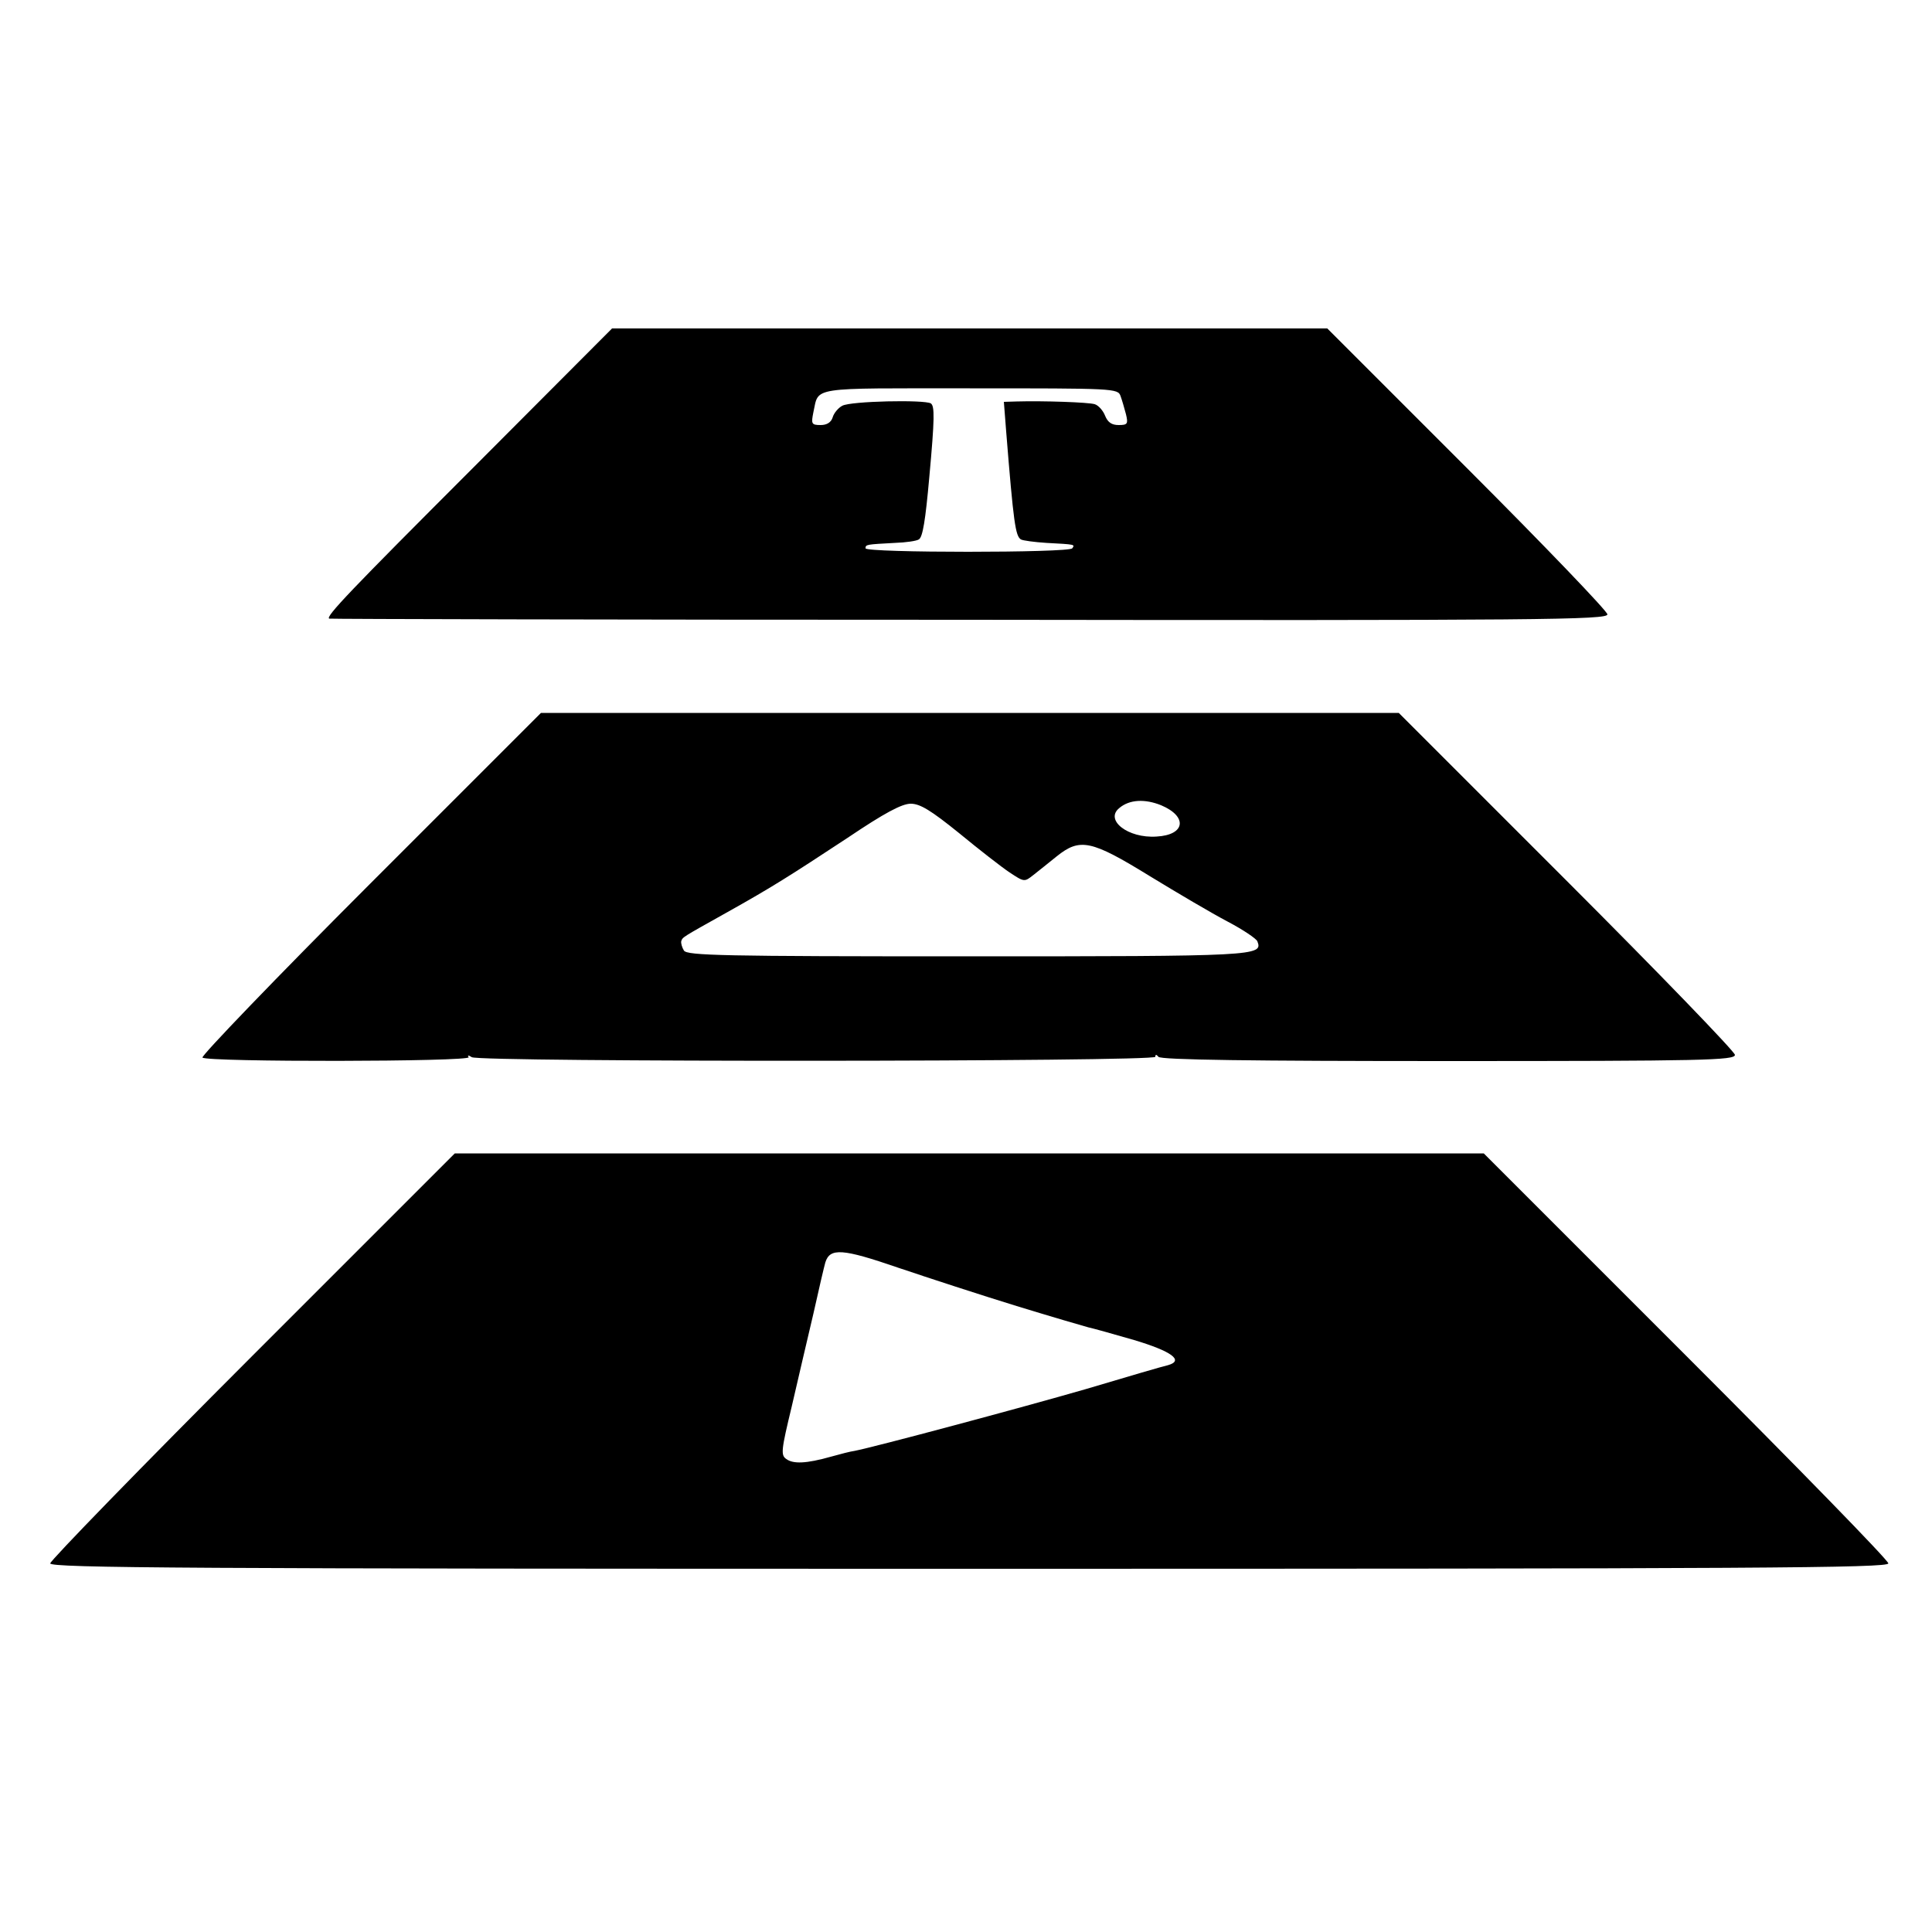
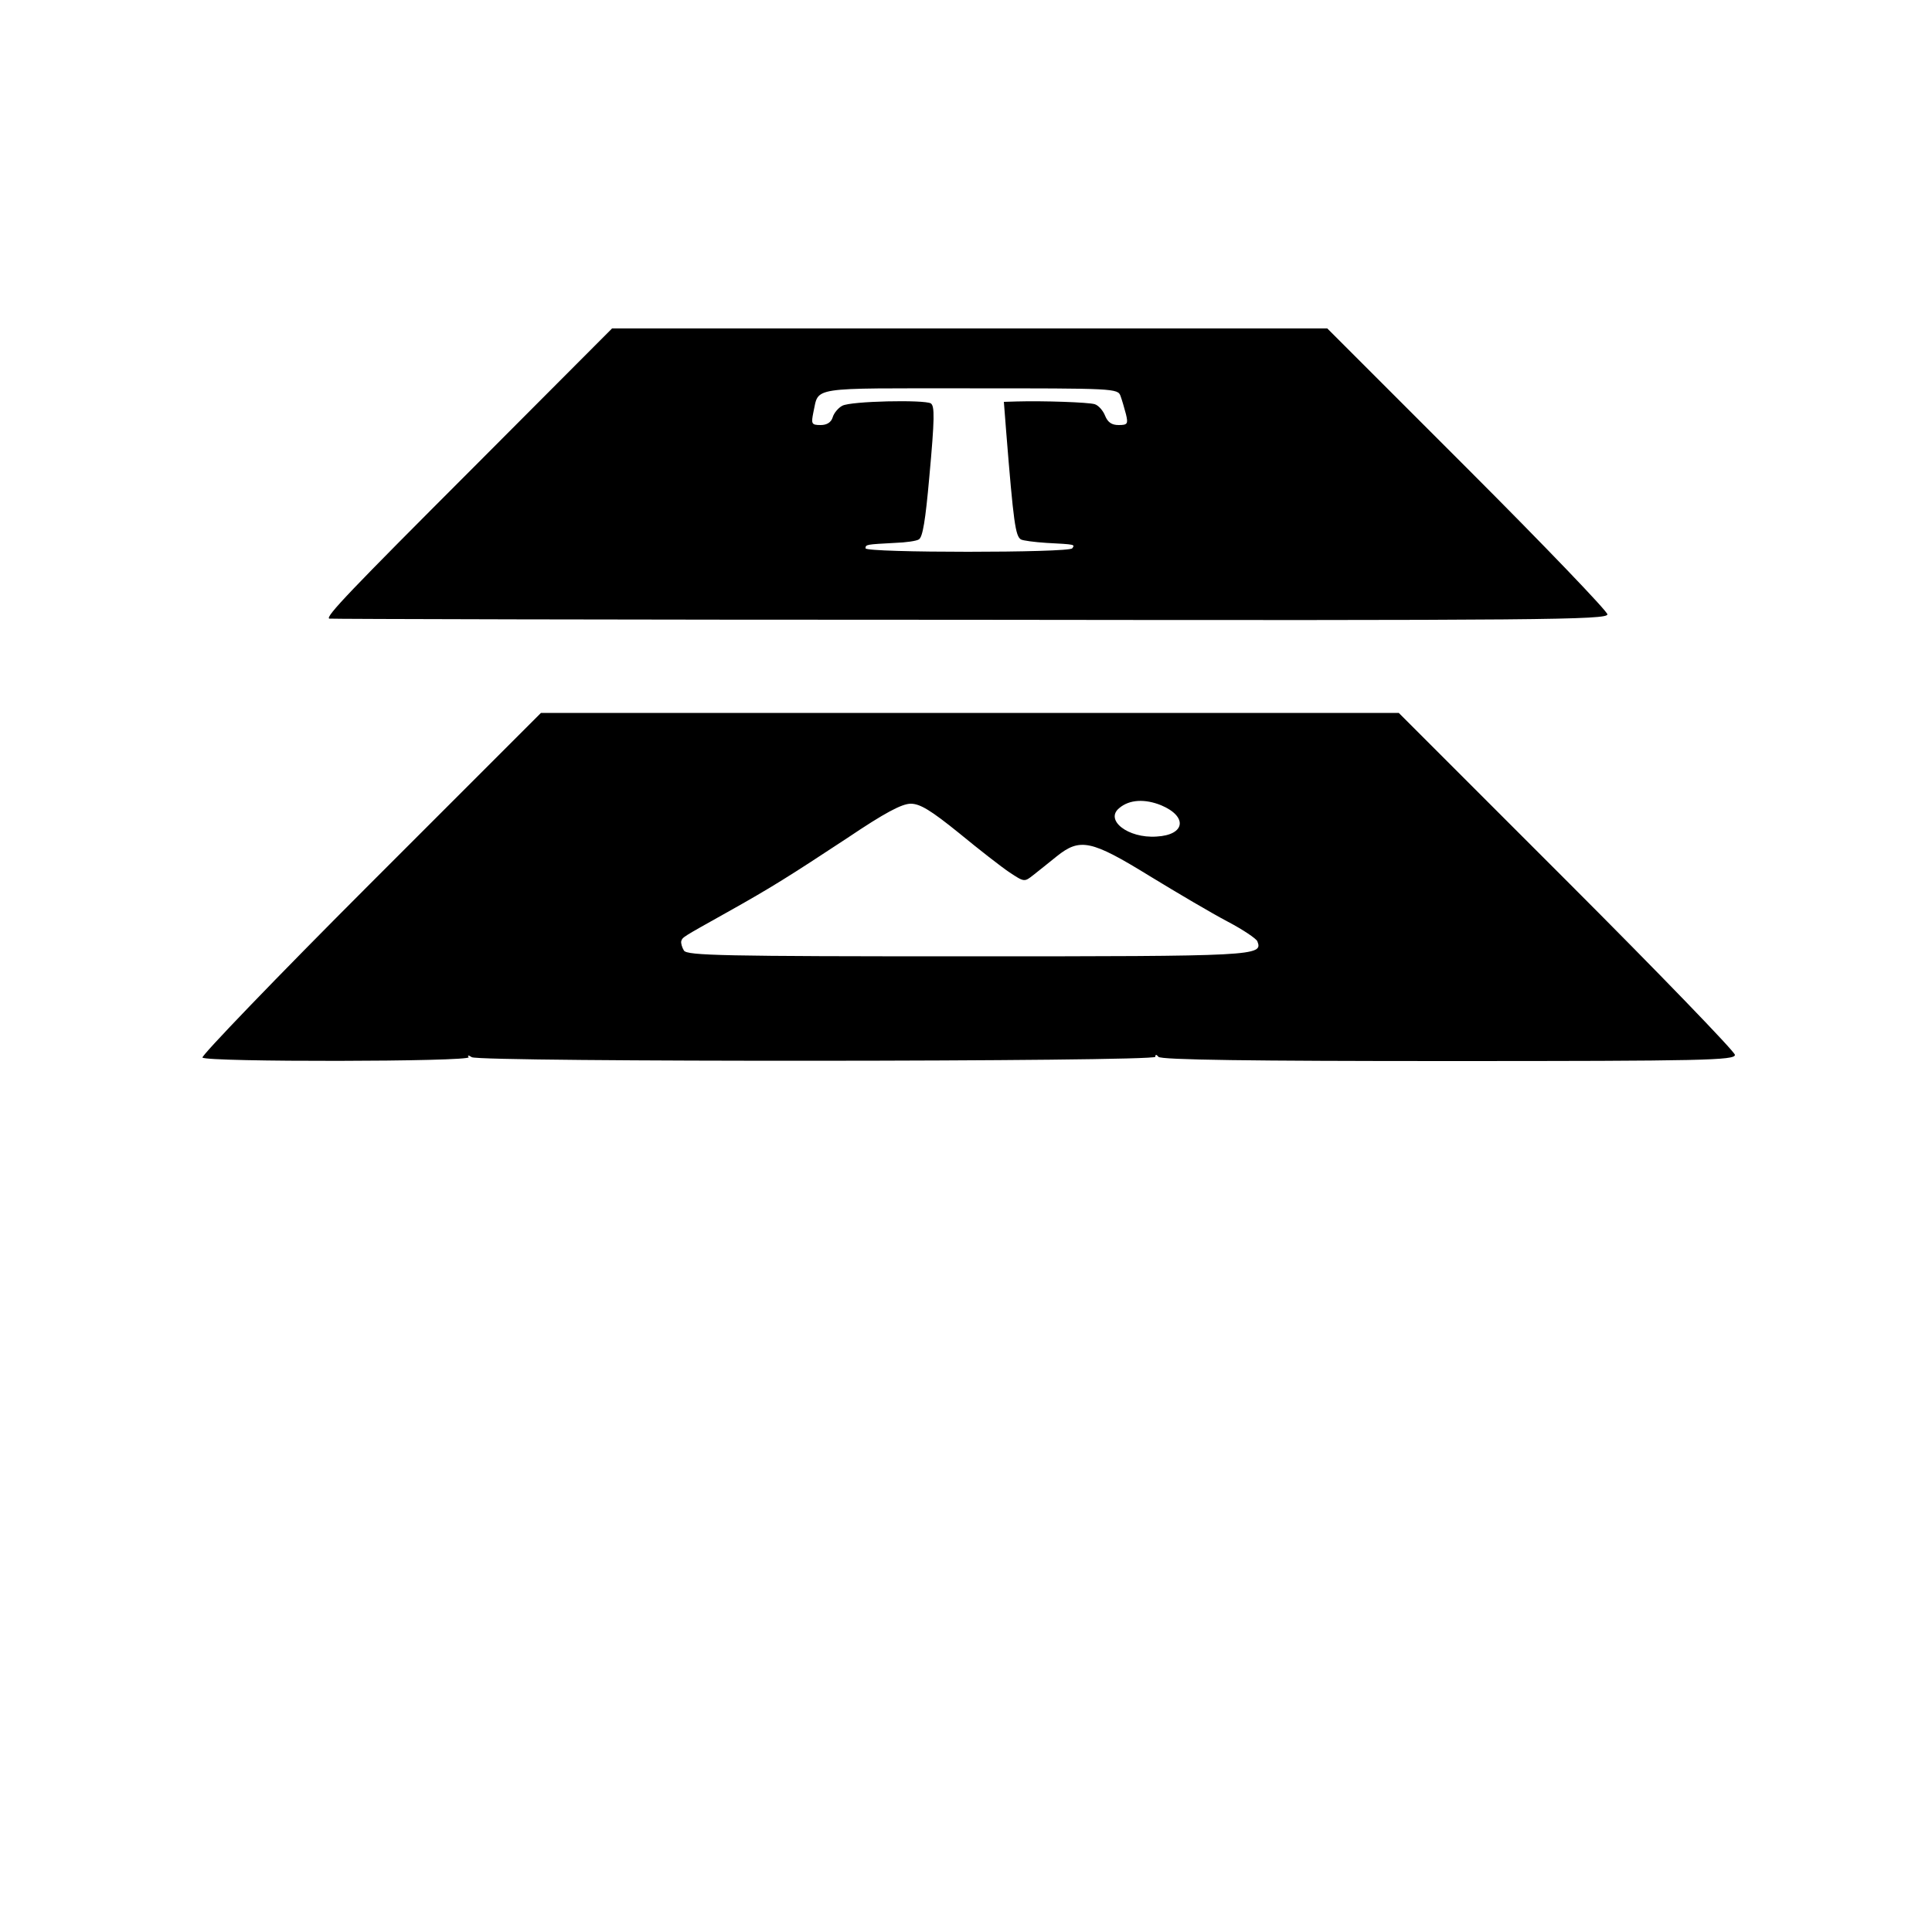
<svg xmlns="http://www.w3.org/2000/svg" version="1.0" width="500pt" height="500pt" viewBox="0 0 500 500" preserveAspectRatio="xMidYMid meet">
  <g transform="translate(0,500) scale(0.1,-0.1)" fill="#000000" stroke="none">
    <path d="M1226 3791 c-322 -322 -384 -387 -374 -392 2 -1 747 -3 1656 -3 1486 -2 1652 0 1652 14 0 8 -163 178 -363 378 l-362 362 -925 0 -926 0 -358 -359z m1674 184 c4 -11 10 -32 14 -47 6 -25 4 -28 -19 -28 -18 0 -28 7 -35 24 -5 13 -17 27 -27 30 -17 5 -133 9 -202 7 l-33 -1 6 -77 c19 -237 24 -270 38 -279 5 -3 35 -7 66 -9 76 -4 74 -4 67 -14 -7 -12 -535 -12 -535 0 0 10 2 10 76 14 29 1 56 5 62 9 10 6 17 49 27 161 14 153 14 184 4 191 -17 10 -207 6 -229 -6 -10 -5 -22 -19 -25 -30 -4 -13 -15 -20 -31 -20 -24 0 -25 3 -19 33 15 67 -15 62 405 62 374 0 383 0 390 -20z" />
    <path d="M958 2713 c-243 -243 -438 -446 -434 -450 11 -12 696 -11 689 1 -4 5 -1 6 8 0 20 -13 1769 -12 1769 1 0 7 3 6 8 0 5 -8 244 -11 750 -11 661 0 742 2 742 16 0 8 -196 211 -435 450 l-435 435 -1110 0 -1110 0 -442 -442z m2047 203 c69 -29 63 -77 -12 -81 -74 -5 -135 43 -96 74 26 22 66 24 108 7z m-523 -72 c51 -42 110 -88 131 -102 38 -25 38 -25 62 -6 13 10 40 32 60 48 60 48 89 42 240 -51 72 -44 162 -97 202 -118 40 -21 74 -44 77 -51 15 -38 -1 -39 -751 -39 -632 0 -725 2 -733 15 -5 8 -8 19 -7 24 4 11 -1 8 117 74 118 66 162 94 314 194 95 64 140 88 163 88 24 0 52 -17 125 -76z" />
-     <path d="M653 1491 c-288 -288 -523 -530 -523 -537 0 -12 358 -14 2378 -14 2048 0 2379 2 2379 14 0 8 -236 250 -524 538 l-523 523 -1332 0 -1331 0 -524 -524z m1978 129 c91 -28 174 -52 185 -55 10 -2 64 -17 119 -33 97 -29 130 -53 88 -65 -10 -2 -106 -30 -213 -62 -166 -48 -547 -150 -599 -160 -9 -1 -36 -8 -61 -15 -64 -18 -97 -19 -115 -6 -15 10 -13 24 14 136 16 69 41 177 56 240 14 63 28 123 31 133 12 38 44 36 189 -14 77 -26 215 -71 306 -99z" />
  </g>
</svg>